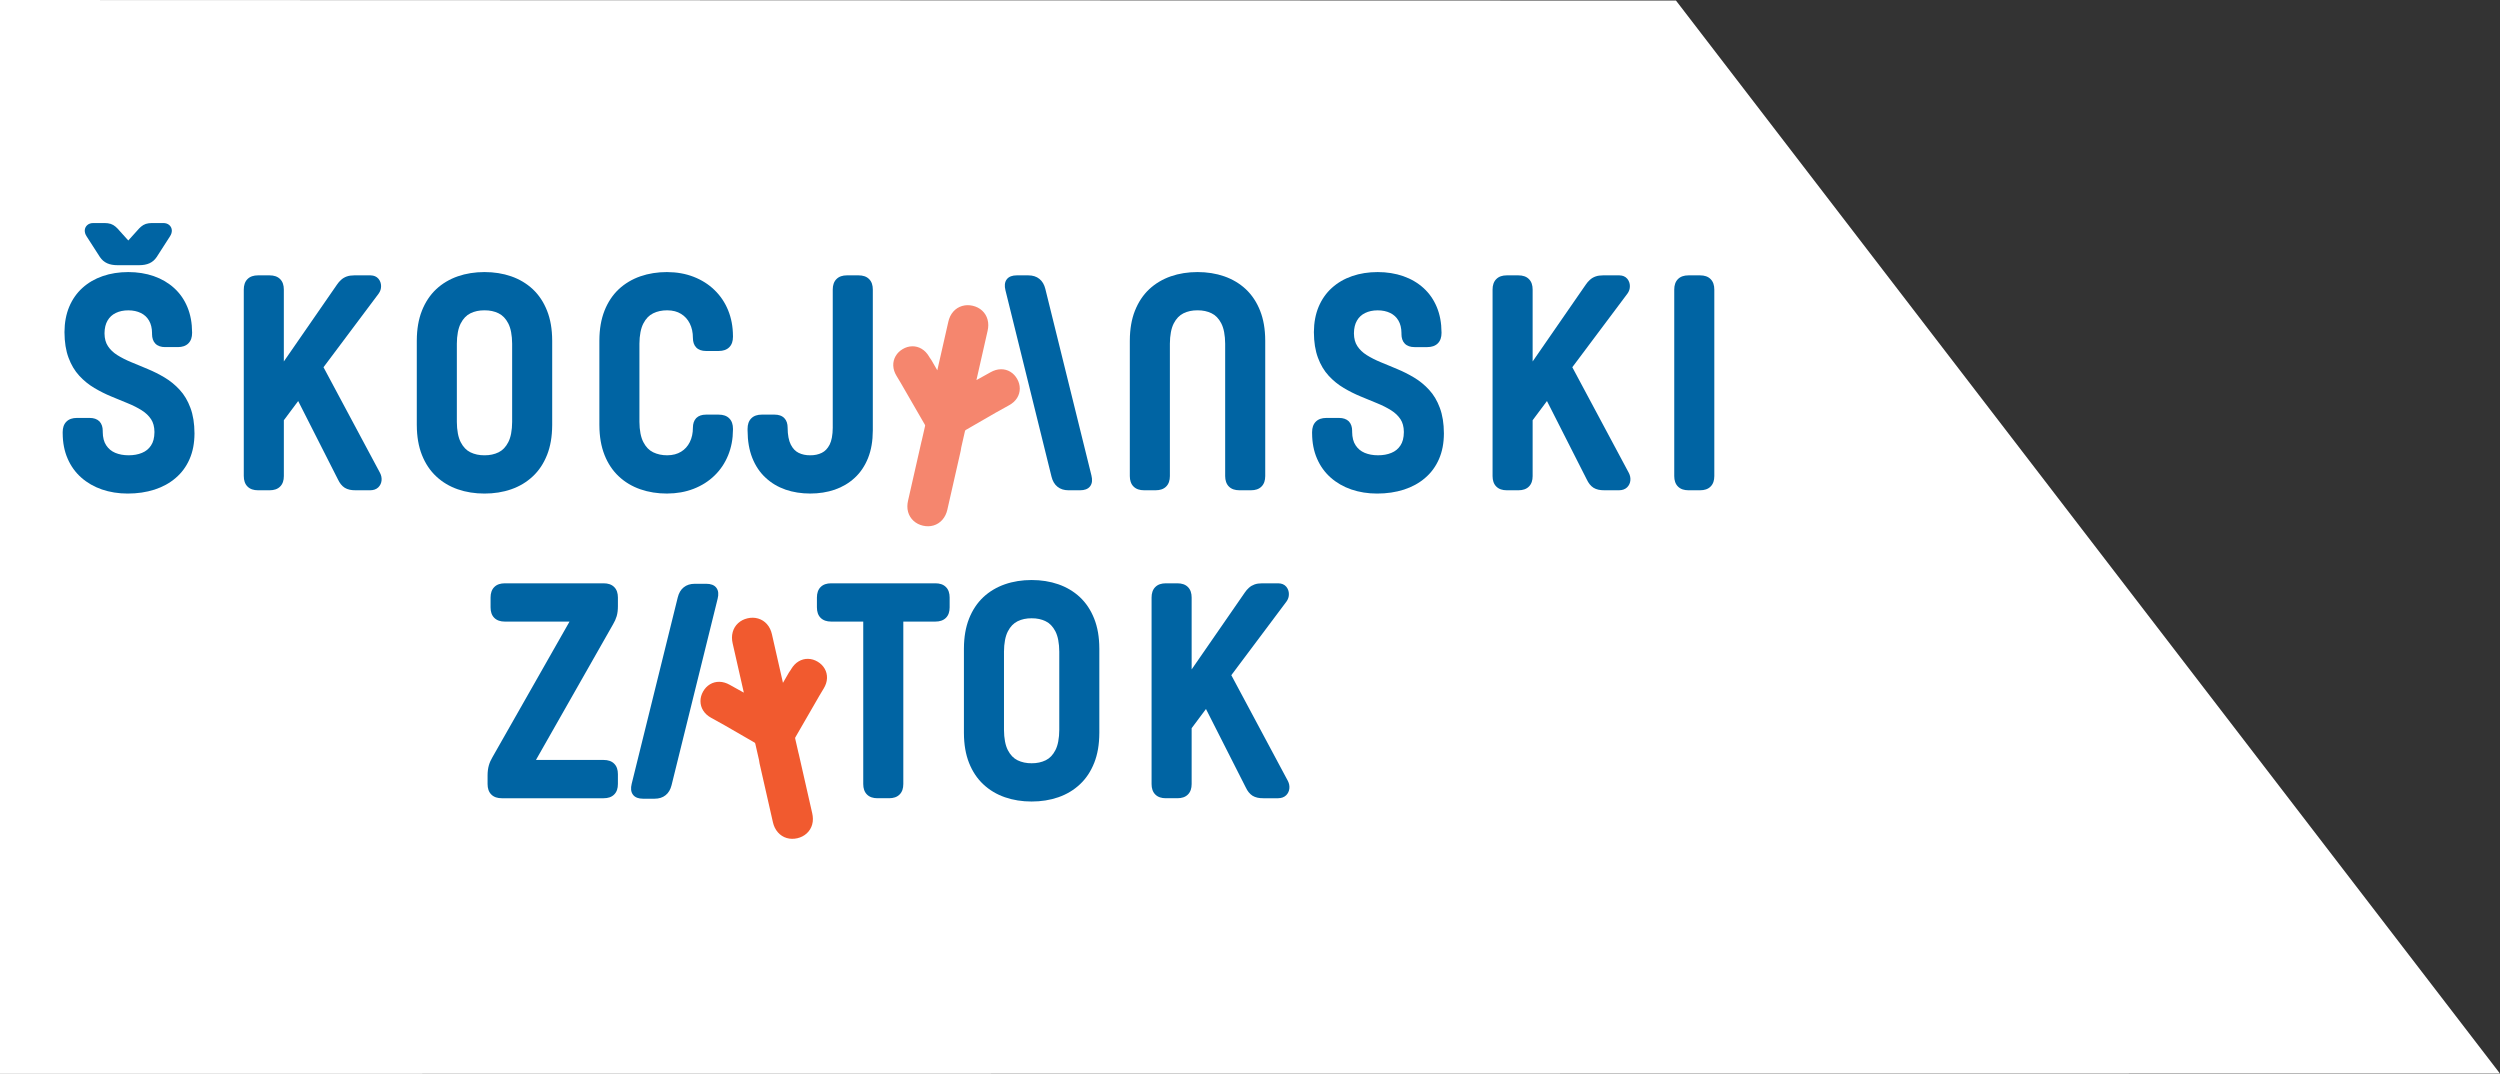
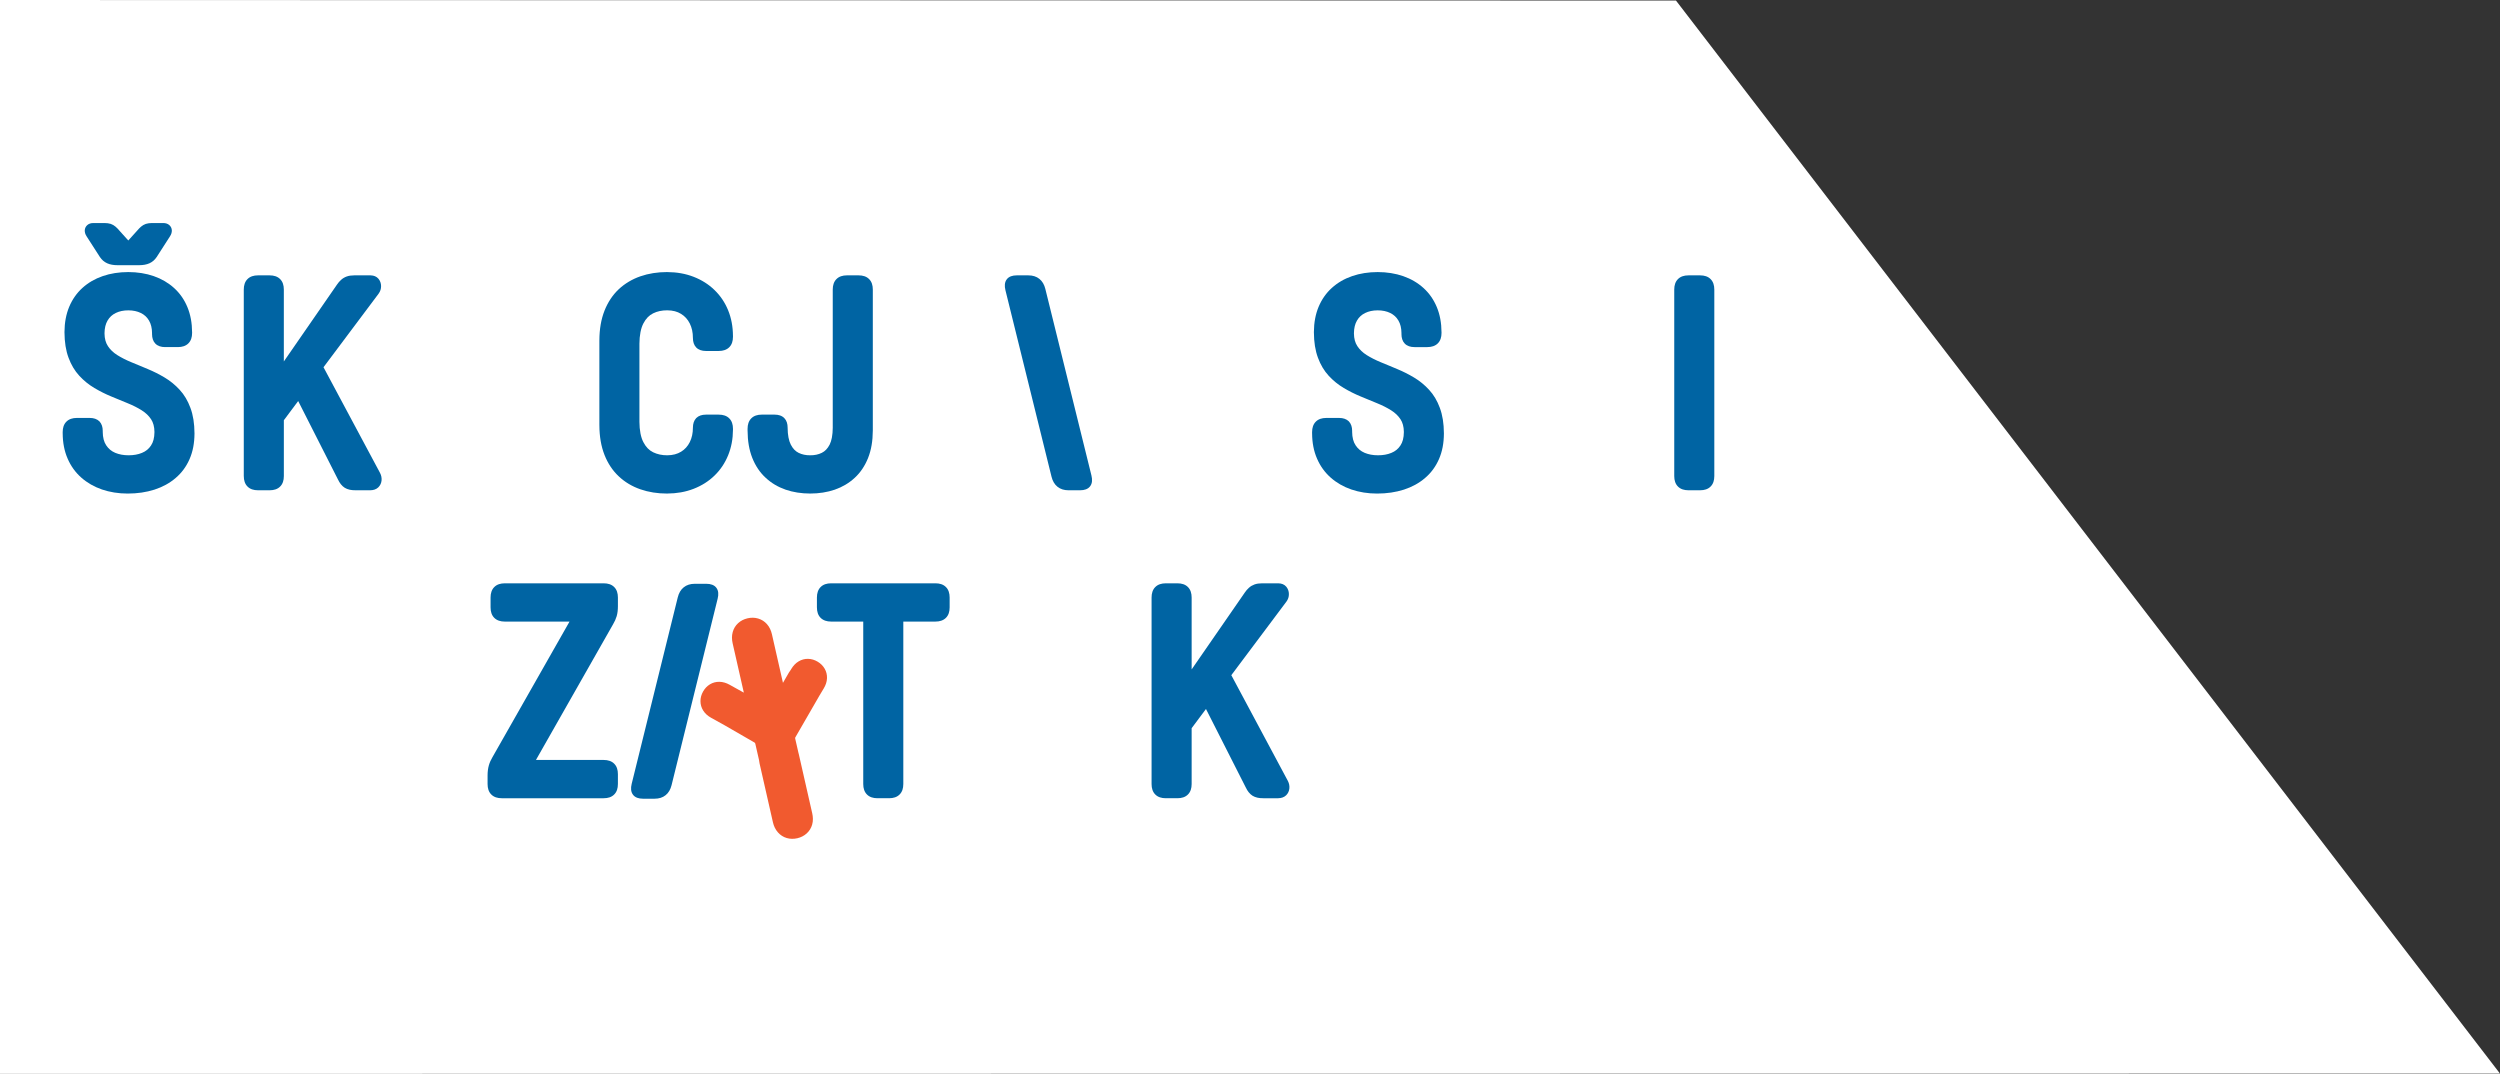
<svg xmlns="http://www.w3.org/2000/svg" xmlns:ns1="http://www.inkscape.org/namespaces/inkscape" xmlns:ns2="http://sodipodi.sourceforge.net/DTD/sodipodi-0.dtd" version="1.1" id="Layer_1" x="0px" y="0px" width="291" height="125" viewBox="0 0 291 125" enable-background="new 0 0 630.144 243.062" xml:space="preserve" ns1:version="0.48.4 r9939" ns2:docname="skocjanski_zatok_logo_enotni.svg">
  <rect x="0" y="0" width="291" height="125" fill="#333333" stroke="none" />
  <defs id="defs53">
    <ns1:perspective ns2:type="inkscape:persp3d" ns1:vp_x="0 : 121.531 : 1" ns1:vp_y="0 : 1000 : 0" ns1:vp_z="630.14398 : 121.531 : 1" ns1:persp3d-origin="315.07199 : 81.020665 : 1" id="perspective3016" />
  </defs>
  <ns2:namedview pagecolor="#ffffff" bordercolor="#666666" borderopacity="1" objecttolerance="10" gridtolerance="10" guidetolerance="10" ns1:pageopacity="0" ns1:pageshadow="2" ns1:window-width="1317" ns1:window-height="744" id="namedview51" showgrid="false" ns1:zoom="2.1316557" ns1:cx="250.03612" ns1:cy="100.14501" ns1:window-x="49" ns1:window-y="24" ns1:window-maximized="1" ns1:current-layer="Layer_1" width="1052.36px" fit-margin-top="0" fit-margin-left="0" fit-margin-right="0" fit-margin-bottom="0" />
  <g ns1:groupmode="layer" id="layer1" ns1:label="belo" style="display:inline" transform="translate(-1.379,-116.488)" />
  <path style="fill:#ffffff" d="M -1.5642322e-5,0 195.084,0.065 291,124.966 -1.5642322e-5,125 z" id="rect3033" ns1:connector-curvature="0" ns2:nodetypes="ccccc" />
  <g id="g3" transform="matrix(0.331,0,0,0.331,-0.437,21.561)">
    <g id="g5">
-       <path clip-rule="evenodd" d="m 344.694,68.511 3.93,-17.312 c 0.3,-1.322 0.341,-2.681 -0.028,-3.994 -0.338,-1.199 -0.963,-2.253 -1.881,-3.097 -0.947,-0.872 -2.069,-1.425 -3.32,-1.718 -1.248,-0.291 -2.507,-0.289 -3.738,0.075 -1.2,0.354 -2.238,1.011 -3.074,1.945 -0.91,1.017 -1.472,2.263 -1.771,3.585 l -3.879,17.086 -0.12,-0.202 -1.973,-3.416 c -0.181,-0.313 -0.418,-0.57 -0.596,-0.867 l -0.232,-0.387 c -0.653,-1.09 -1.506,-2.037 -2.607,-2.688 -1.004,-0.592 -2.123,-0.904 -3.289,-0.881 -1.207,0.024 -2.329,0.376 -3.366,0.99 -1.037,0.614 -1.886,1.429 -2.486,2.477 -0.582,1.016 -0.861,2.146 -0.822,3.318 0.043,1.278 0.469,2.487 1.123,3.577 l 1.524,2.542 8.45,14.638 c 0.118,0.205 0.145,0.252 0.088,0.503 l -1.13,4.956 c -0.044,0.188 -0.104,0.372 -0.147,0.561 l -4.702,20.713 c -0.298,1.315 -0.357,2.681 0.011,3.989 0.339,1.204 0.98,2.256 1.9,3.102 0.946,0.87 2.069,1.426 3.319,1.717 1.246,0.29 2.507,0.287 3.738,-0.076 1.196,-0.354 2.224,-1.02 3.055,-1.948 0.912,-1.02 1.488,-2.252 1.79,-3.581 l 4.702,-20.713 c 0.088,-0.39 0.098,-0.79 0.185,-1.168 l 1.312,-5.758 c 0.061,-0.269 0.121,-0.318 0.375,-0.466 l 10.39,-5.999 4.807,-2.67 c 1.111,-0.618 2.084,-1.451 2.761,-2.537 0.621,-0.997 0.944,-2.108 0.947,-3.282 0.004,-1.21 -0.324,-2.339 -0.916,-3.39 -0.591,-1.05 -1.386,-1.915 -2.419,-2.54 -1.001,-0.606 -2.12,-0.893 -3.289,-0.882 -1.278,0.013 -2.491,0.406 -3.602,1.023 l -4.799,2.667 -0.221,0.108 z" id="path7" ns1:connector-curvature="0" style="fill:#f5866e;fill-rule:evenodd" />
      <g id="g9">
-         <path clip-rule="evenodd" d="M 147.889,84.406 V 54.555 l 0.004,-0.004 c 0.009,-1.986 0.163,-3.844 0.458,-5.565 0.299,-1.737 0.749,-3.364 1.346,-4.87 l -0.003,-10e-4 c 0.592,-1.495 1.309,-2.875 2.147,-4.138 0.839,-1.265 1.801,-2.406 2.881,-3.422 l 0.003,-0.004 c 1.072,-1 2.246,-1.877 3.513,-2.633 h 0.004 c 1.271,-0.755 2.629,-1.386 4.07,-1.888 1.437,-0.5 2.941,-0.874 4.51,-1.122 v 0 c 1.573,-0.249 3.198,-0.373 4.875,-0.373 1.678,0 3.303,0.124 4.875,0.373 v 0 c 1.568,0.248 3.072,0.622 4.51,1.122 1.448,0.503 2.808,1.134 4.074,1.889 l -0.001,0.001 c 1.274,0.759 2.447,1.636 3.515,2.63 l 0.003,0.004 c 1.081,1.016 2.042,2.157 2.881,3.421 0.832,1.253 1.547,2.633 2.144,4.139 0.597,1.506 1.047,3.133 1.346,4.871 0.296,1.721 0.449,3.579 0.459,5.565 l 0.004,0.004 v 29.851 l -0.004,0.004 c -0.01,1.986 -0.163,3.844 -0.459,5.565 -0.301,1.75 -0.75,3.375 -1.342,4.872 h -0.004 c -0.598,1.507 -1.313,2.889 -2.146,4.14 -0.84,1.263 -1.802,2.4 -2.882,3.406 l -10e-4,-10e-4 c -1.071,1.007 -2.241,1.888 -3.504,2.644 -1.268,0.758 -2.63,1.39 -4.083,1.895 -1.437,0.5 -2.94,0.875 -4.51,1.122 v 10e-4 c -1.572,0.249 -3.197,0.372 -4.875,0.372 -1.677,0 -3.302,-0.124 -4.875,-0.372 v -10e-4 c -1.568,-0.248 -3.073,-0.622 -4.51,-1.122 -1.452,-0.504 -2.814,-1.136 -4.083,-1.895 -1.263,-0.756 -2.433,-1.636 -3.504,-2.644 l 0,10e-4 c -1.08,-1.006 -2.042,-2.144 -2.882,-3.406 -0.84,-1.261 -1.557,-2.643 -2.149,-4.14 -0.592,-1.496 -1.042,-3.122 -1.342,-4.872 -0.296,-1.721 -0.449,-3.579 -0.458,-5.565 l -0.005,-0.003 0,0 z m 14.45,-32.751 c -0.236,1.225 -0.358,2.615 -0.366,4.162 h 0.004 v 27.328 h -0.004 c 0.008,1.547 0.13,2.936 0.366,4.161 0.227,1.185 0.56,2.205 0.996,3.054 0.438,0.852 0.943,1.576 1.516,2.17 0.561,0.583 1.191,1.045 1.889,1.386 0.725,0.354 1.503,0.621 2.328,0.797 0.836,0.179 1.712,0.265 2.622,0.257 h 0.016 c 0.909,0.008 1.786,-0.078 2.622,-0.257 0.825,-0.176 1.603,-0.443 2.328,-0.797 0.697,-0.341 1.328,-0.804 1.889,-1.386 0.573,-0.594 1.078,-1.319 1.516,-2.17 0.437,-0.849 0.769,-1.869 0.997,-3.054 0.235,-1.225 0.357,-2.614 0.366,-4.161 H 181.42 V 55.816 h 0.004 c -0.008,-1.547 -0.131,-2.936 -0.366,-4.161 -0.228,-1.186 -0.56,-2.205 -0.997,-3.054 -0.438,-0.852 -0.942,-1.576 -1.516,-2.17 -0.562,-0.583 -1.192,-1.045 -1.889,-1.387 l -0.008,-0.004 c -0.724,-0.361 -1.499,-0.627 -2.318,-0.8 h -0.004 c -0.834,-0.177 -1.71,-0.258 -2.62,-0.25 h -0.016 c -0.911,-0.008 -1.786,0.073 -2.621,0.25 h -0.004 c -0.818,0.173 -1.593,0.439 -2.317,0.8 l -0.008,0.004 c -0.698,0.341 -1.328,0.805 -1.889,1.387 -0.573,0.594 -1.078,1.319 -1.516,2.17 -0.436,0.85 -0.769,1.869 -0.996,3.054 z" id="path11" ns1:connector-curvature="0" style="fill:#0064a3;fill-rule:evenodd" />
        <path clip-rule="evenodd" d="m 293.869,88.704 c 0.191,-1.016 0.292,-2.17 0.3,-3.458 h -0.004 v -48.56 c 0,-0.766 0.103,-1.453 0.309,-2.058 0.218,-0.64 0.552,-1.184 1.002,-1.626 0.442,-0.45 0.985,-0.784 1.625,-1.001 0.606,-0.206 1.294,-0.309 2.06,-0.309 h 4.099 c 0.762,0 1.447,0.102 2.052,0.307 0.637,0.215 1.179,0.547 1.622,0.995 0.456,0.443 0.792,0.99 1.012,1.635 0.207,0.605 0.309,1.292 0.309,2.058 v 49.611 l -0.004,0.004 c -0.009,1.827 -0.149,3.534 -0.421,5.117 -0.274,1.602 -0.689,3.103 -1.243,4.496 v 0.004 c -0.551,1.378 -1.218,2.653 -1.997,3.815 -0.775,1.156 -1.665,2.203 -2.668,3.131 -1.003,0.929 -2.088,1.742 -3.259,2.439 l 10e-4,0.002 c -1.169,0.696 -2.422,1.278 -3.765,1.746 l -0.004,0.004 c -1.313,0.452 -2.702,0.794 -4.162,1.024 -1.456,0.229 -2.958,0.344 -4.501,0.344 -1.543,0 -3.045,-0.115 -4.501,-0.344 -1.459,-0.229 -2.848,-0.572 -4.161,-1.024 l -0.004,-0.004 c -1.341,-0.468 -2.596,-1.05 -3.762,-1.746 -1.161,-0.692 -2.241,-1.506 -3.241,-2.439 l -0.002,0.002 c -1.004,-0.92 -1.897,-1.966 -2.681,-3.129 -0.782,-1.164 -1.45,-2.44 -2.002,-3.821 v -0.004 c -0.554,-1.393 -0.969,-2.894 -1.243,-4.496 -0.272,-1.583 -0.413,-3.29 -0.421,-5.117 l -0.004,-0.004 v -0.63 c 0,-0.76 0.102,-1.444 0.306,-2.049 v -0.003 c 0.218,-0.642 0.553,-1.187 1.004,-1.632 0.442,-0.449 0.986,-0.784 1.625,-1.002 0.604,-0.206 1.292,-0.309 2.058,-0.309 h 4.519 c 0.71,0 1.347,0.099 1.907,0.293 l 0,0.001 c 0.601,0.208 1.103,0.523 1.507,0.939 0.397,0.41 0.697,0.912 0.891,1.498 l -0.003,0.001 c 0.182,0.549 0.274,1.167 0.274,1.842 h -0.004 c 0.008,1.287 0.108,2.441 0.302,3.458 0.186,0.979 0.458,1.819 0.814,2.518 l 0.004,0.004 c 0.351,0.692 0.759,1.284 1.222,1.767 0.447,0.467 0.954,0.84 1.513,1.112 l 0.004,0.004 c 0.596,0.294 1.234,0.513 1.908,0.655 0.688,0.146 1.41,0.214 2.163,0.206 h 0.016 c 0.752,0.008 1.475,-0.061 2.163,-0.206 0.673,-0.143 1.311,-0.361 1.908,-0.655 l 0.004,-0.004 c 0.559,-0.272 1.065,-0.644 1.513,-1.109 0.468,-0.486 0.884,-1.082 1.244,-1.778 l 0.002,0 c 0.345,-0.698 0.611,-1.537 0.795,-2.515 z" id="path13" ns1:connector-curvature="0" style="fill:#0064a3;fill-rule:evenodd" />
        <path clip-rule="evenodd" d="m 247.679,80.956 0,0 c 0.552,-0.188 1.182,-0.284 1.887,-0.284 h 4.52 c 0.765,0 1.452,0.103 2.058,0.309 0.644,0.22 1.191,0.557 1.635,1.013 0.447,0.443 0.78,0.984 0.995,1.622 0.205,0.605 0.307,1.29 0.307,2.052 v 0.315 l -0.004,0.004 c -0.009,1.635 -0.155,3.198 -0.437,4.686 -0.282,1.496 -0.706,2.932 -1.267,4.305 -0.563,1.375 -1.245,2.662 -2.045,3.85 -0.801,1.191 -1.722,2.29 -2.758,3.29 -1.024,0.998 -2.151,1.882 -3.37,2.652 -1.225,0.776 -2.551,1.439 -3.969,1.992 -1.426,0.552 -2.914,0.965 -4.462,1.239 -1.534,0.271 -3.155,0.412 -4.862,0.42 l -0.004,0.004 c -1.677,0 -3.302,-0.124 -4.875,-0.372 v -10e-4 c -1.569,-0.248 -3.073,-0.622 -4.51,-1.122 -1.452,-0.504 -2.815,-1.136 -4.083,-1.895 -1.263,-0.756 -2.434,-1.637 -3.503,-2.644 l -10e-4,10e-4 c -1.08,-1.006 -2.042,-2.144 -2.882,-3.406 -0.84,-1.261 -1.558,-2.643 -2.15,-4.14 l 0.003,-0.001 c -0.598,-1.507 -1.046,-3.133 -1.345,-4.871 -0.296,-1.721 -0.45,-3.579 -0.458,-5.564 l -0.004,-0.004 V 54.555 l 0.004,-0.004 c 0.009,-1.986 0.162,-3.843 0.458,-5.564 0.299,-1.738 0.748,-3.364 1.345,-4.871 l -0.003,-10e-4 c 0.592,-1.495 1.309,-2.875 2.147,-4.138 0.839,-1.265 1.801,-2.406 2.881,-3.422 l 0.003,-0.004 c 1.068,-0.995 2.243,-1.873 3.518,-2.632 1.269,-0.756 2.628,-1.387 4.07,-1.889 1.437,-0.5 2.941,-0.874 4.51,-1.122 v 0 c 1.573,-0.249 3.198,-0.373 4.875,-0.373 l 0.004,0.004 c 1.708,0.008 3.329,0.149 4.862,0.421 1.549,0.274 3.036,0.688 4.462,1.239 1.417,0.551 2.743,1.215 3.969,1.99 1.22,0.771 2.346,1.655 3.37,2.653 1.045,1.007 1.966,2.103 2.764,3.287 0.796,1.18 1.477,2.459 2.039,3.833 v 0.003 c 0.561,1.372 0.984,2.811 1.267,4.31 0.281,1.493 0.428,3.063 0.437,4.698 l 0.004,0.004 v 0.315 c 0,0.765 -0.103,1.454 -0.309,2.059 -0.218,0.64 -0.552,1.183 -1.002,1.625 l 0.002,0.002 c -0.441,0.441 -0.991,0.776 -1.642,0.999 -0.6,0.206 -1.284,0.311 -2.043,0.311 h -4.52 c -0.707,0 -1.342,-0.099 -1.903,-0.293 h -0.004 c -0.598,-0.207 -1.101,-0.522 -1.506,-0.941 -0.397,-0.41 -0.696,-0.912 -0.89,-1.497 l 0.003,-0.001 c -0.182,-0.549 -0.275,-1.167 -0.275,-1.842 0,-0.973 -0.093,-1.885 -0.279,-2.734 -0.185,-0.847 -0.459,-1.633 -0.82,-2.356 -0.362,-0.725 -0.799,-1.37 -1.308,-1.932 -0.503,-0.557 -1.089,-1.039 -1.754,-1.446 l -0.008,-0.004 c -0.662,-0.412 -1.385,-0.72 -2.171,-0.924 -0.812,-0.211 -1.695,-0.32 -2.653,-0.328 -0.92,-0.008 -1.811,0.075 -2.662,0.256 -0.815,0.173 -1.591,0.438 -2.318,0.798 l -0.008,0.004 c -0.709,0.343 -1.348,0.807 -1.914,1.388 -0.577,0.593 -1.086,1.316 -1.522,2.166 l -0.004,0.003 c -0.443,0.847 -0.784,1.87 -1.018,3.063 -0.241,1.225 -0.367,2.609 -0.375,4.149 h 0.004 v 27.328 h -0.004 c 0.008,1.539 0.134,2.924 0.375,4.148 0.234,1.195 0.575,2.217 1.018,3.064 l 0.004,0.003 c 0.437,0.85 0.945,1.573 1.522,2.166 0.565,0.58 1.205,1.043 1.914,1.387 0.739,0.357 1.526,0.625 2.354,0.801 0.843,0.18 1.725,0.265 2.635,0.257 0.954,-0.007 1.836,-0.121 2.649,-0.334 0.793,-0.209 1.521,-0.518 2.183,-0.922 0.665,-0.407 1.25,-0.89 1.754,-1.446 0.51,-0.562 0.946,-1.207 1.308,-1.932 0.732,-1.464 1.099,-3.157 1.099,-5.09 0,-0.682 0.091,-1.3 0.271,-1.844 l 10e-4,10e-4 c 0.192,-0.586 0.486,-1.089 0.877,-1.503 l 0.019,-0.02 c 0.407,-0.41 0.914,-0.721 1.518,-0.925 z" id="path15" ns1:connector-curvature="0" style="fill:#0064a3;fill-rule:evenodd" />
        <g id="g17">
          <path clip-rule="evenodd" d="m 34.138,13.298 h 3.995 c 0.383,0 0.758,0.026 1.117,0.074 v 10e-4 c 0.372,0.049 0.709,0.125 1.009,0.221 l 0.032,0.012 c 0.298,0.107 0.584,0.236 0.857,0.393 l 0.002,-0.003 c 0.265,0.152 0.523,0.336 0.773,0.55 l 0,-10e-4 c 0.223,0.184 0.456,0.403 0.695,0.65 0.229,0.235 0.454,0.487 0.676,0.752 l 3.142,3.481 3.142,-3.481 c 0.222,-0.265 0.448,-0.518 0.676,-0.752 0.233,-0.24 0.461,-0.454 0.677,-0.634 L 50.93,14.56 c 0.25,-0.217 0.514,-0.405 0.792,-0.564 l 0.002,0.003 c 0.271,-0.157 0.558,-0.286 0.856,-0.393 l 0.032,-0.012 c 0.3,-0.096 0.638,-0.171 1.01,-0.221 v -10e-4 c 0.359,-0.048 0.733,-0.074 1.117,-0.074 h 3.994 c 0.413,0 0.792,0.055 1.132,0.162 0.379,0.119 0.71,0.304 0.987,0.552 0.276,0.239 0.486,0.515 0.633,0.819 0.148,0.306 0.233,0.638 0.26,0.988 v 0.039 c 0.013,0.35 -0.031,0.694 -0.133,1.035 -0.096,0.319 -0.247,0.644 -0.454,0.979 l -0.007,0.016 -4.73,7.357 -0.008,0.011 c -0.328,0.493 -0.707,0.923 -1.126,1.287 -0.427,0.369 -0.9,0.673 -1.412,0.907 l -0.008,0.004 c -0.991,0.445 -2.214,0.668 -3.647,0.668 h -7.567 c -0.695,0 -1.352,-0.055 -1.962,-0.165 -0.615,-0.109 -1.174,-0.279 -1.667,-0.503 -0.522,-0.234 -1,-0.536 -1.427,-0.904 L 37.593,26.546 C 37.172,26.184 36.795,25.754 36.464,25.259 L 36.452,25.243 31.723,17.886 31.716,17.874 C 31.51,17.542 31.359,17.215 31.261,16.892 31.159,16.551 31.115,16.207 31.128,15.857 v -0.039 c 0.026,-0.35 0.111,-0.682 0.26,-0.988 0.152,-0.315 0.368,-0.598 0.653,-0.839 l 0.001,0.001 c 0.272,-0.238 0.596,-0.417 0.965,-0.533 0.34,-0.106 0.718,-0.161 1.131,-0.161 z" id="path19" ns1:connector-curvature="0" style="fill:#0064a3;fill-rule:evenodd" />
          <path clip-rule="evenodd" d="m 37.18,84.562 c 0.18,0.545 0.271,1.162 0.271,1.841 v 0.315 h -0.004 c 0.008,0.999 0.117,1.897 0.325,2.697 0.201,0.77 0.498,1.449 0.891,2.038 l 0.008,0.012 c 0.392,0.6 0.852,1.119 1.375,1.553 0.521,0.434 1.121,0.796 1.792,1.084 l 0,0.002 c 0.692,0.286 1.428,0.501 2.203,0.645 0.779,0.145 1.613,0.217 2.5,0.217 0.891,0 1.726,-0.068 2.503,-0.209 0.779,-0.139 1.518,-0.353 2.215,-0.641 l 0.003,-0.004 c 0.666,-0.271 1.263,-0.621 1.784,-1.045 0.52,-0.424 0.977,-0.932 1.368,-1.522 l 0.004,-0.008 c 0.394,-0.583 0.69,-1.256 0.89,-2.019 0.209,-0.797 0.318,-1.697 0.326,-2.695 H 55.63 v -0.104 h 0.004 C 55.626,85.831 55.518,85.008 55.315,84.256 V 84.252 C 55.117,83.52 54.827,82.865 54.452,82.293 L 54.45,82.294 C 54.045,81.682 53.57,81.116 53.029,80.599 52.479,80.074 51.855,79.593 51.159,79.155 50.434,78.7 49.663,78.264 48.848,77.851 48.031,77.437 47.166,77.045 46.257,76.679 L 46.25,76.675 42.79,75.248 40.434,74.275 C 39.42,73.858 38.416,73.4 37.422,72.901 36.427,72.402 35.452,71.868 34.502,71.3 V 71.299 C 33.527,70.725 32.598,70.078 31.718,69.365 30.836,68.65 29.995,67.86 29.203,67.004 28.404,66.14 27.687,65.176 27.055,64.113 26.422,63.05 25.877,61.899 25.422,60.662 l 0.002,-10e-4 C 24.955,59.408 24.6,58.033 24.363,56.541 24.128,55.063 24.006,53.457 23.997,51.72 l -0.004,-0.004 v -0.105 l 0.004,-0.004 c 0.009,-1.64 0.15,-3.193 0.422,-4.656 0.276,-1.484 0.687,-2.88 1.229,-4.184 0.544,-1.301 1.208,-2.517 1.994,-3.637 0.781,-1.116 1.673,-2.129 2.675,-3.029 1.005,-0.912 2.104,-1.716 3.295,-2.408 1.187,-0.689 2.465,-1.269 3.833,-1.737 l 0,0.001 c 1.356,-0.473 2.789,-0.829 4.292,-1.065 1.509,-0.237 3.076,-0.357 4.698,-0.357 1.617,0 3.177,0.122 4.678,0.362 1.513,0.241 2.955,0.604 4.322,1.081 1.36,0.474 2.635,1.062 3.82,1.757 1.197,0.703 2.3,1.512 3.302,2.423 1.009,0.917 1.904,1.936 2.681,3.052 0.777,1.117 1.439,2.333 1.984,3.645 0.542,1.304 0.952,2.7 1.228,4.187 0.272,1.464 0.414,3.023 0.422,4.671 l 0.004,0.004 v 0.21 c 0,0.762 -0.102,1.448 -0.306,2.052 -0.218,0.641 -0.552,1.187 -1.004,1.631 l 0.002,0.002 c -0.441,0.441 -0.99,0.776 -1.642,0.998 -0.6,0.204 -1.284,0.311 -2.044,0.311 h -4.52 c -0.708,0 -1.342,-0.099 -1.903,-0.293 -0.602,-0.208 -1.105,-0.522 -1.509,-0.94 -0.398,-0.409 -0.697,-0.912 -0.89,-1.497 l 0.003,-0.001 c -0.182,-0.55 -0.275,-1.167 -0.275,-1.843 v -0.315 h 0.004 c -0.008,-0.898 -0.105,-1.73 -0.288,-2.484 -0.177,-0.726 -0.439,-1.383 -0.784,-1.965 l -0.004,-0.004 c -0.347,-0.595 -0.757,-1.11 -1.225,-1.543 -0.472,-0.436 -1.021,-0.807 -1.642,-1.11 -0.63,-0.307 -1.308,-0.54 -2.032,-0.694 -0.734,-0.157 -1.53,-0.237 -2.383,-0.237 -0.854,0 -1.649,0.08 -2.383,0.237 -0.723,0.154 -1.401,0.387 -2.032,0.694 -0.621,0.303 -1.17,0.674 -1.641,1.11 -0.475,0.439 -0.886,0.955 -1.23,1.544 v 0.004 c -0.344,0.582 -0.606,1.239 -0.783,1.965 -0.183,0.754 -0.281,1.585 -0.289,2.484 h 0.004 v 0.104 h -0.004 c 0.008,0.901 0.115,1.725 0.319,2.471 0.198,0.725 0.492,1.383 0.882,1.971 v 0.004 c 0.396,0.602 0.871,1.171 1.421,1.699 0.543,0.522 1.162,1.003 1.852,1.437 0.713,0.448 1.487,0.885 2.316,1.307 0.838,0.426 1.704,0.824 2.595,1.191 l 2.865,1.182 c 0.685,0.284 1.695,0.708 2.95,1.236 v 0 c 1.009,0.416 2.013,0.876 3.007,1.375 h 0.004 c 0.989,0.498 1.971,1.039 2.939,1.617 0.977,0.584 1.906,1.234 2.786,1.953 0.877,0.715 1.71,1.504 2.5,2.366 0.803,0.87 1.52,1.835 2.144,2.889 0.628,1.058 1.172,2.215 1.632,3.465 h -0.002 c 0.47,1.255 0.824,2.627 1.062,4.121 0.234,1.478 0.357,3.084 0.367,4.821 l 0.004,0.004 v 0.105 l -0.004,0.004 c -0.009,1.678 -0.156,3.26 -0.441,4.739 -0.286,1.49 -0.715,2.894 -1.288,4.204 -0.574,1.316 -1.269,2.529 -2.083,3.636 -0.81,1.103 -1.748,2.107 -2.809,3.011 l 0.002,0.002 c -1.047,0.9 -2.194,1.691 -3.432,2.371 -1.245,0.683 -2.586,1.259 -4.02,1.727 h -0.008 c -1.444,0.459 -2.953,0.808 -4.522,1.038 -1.563,0.228 -3.193,0.345 -4.889,0.345 -1.625,0 -3.197,-0.124 -4.717,-0.366 -1.518,-0.241 -2.965,-0.601 -4.344,-1.073 H 37.16 c -1.37,-0.471 -2.667,-1.06 -3.885,-1.759 -1.214,-0.698 -2.34,-1.505 -3.371,-2.417 -1.038,-0.917 -1.96,-1.937 -2.762,-3.054 -0.807,-1.123 -1.492,-2.338 -2.05,-3.64 l 0.002,0 c -0.57,-1.308 -1,-2.705 -1.286,-4.182 -0.285,-1.468 -0.432,-3.034 -0.441,-4.687 l -0.004,-0.004 v -0.421 c 0,-0.762 0.102,-1.447 0.307,-2.052 0.217,-0.642 0.552,-1.187 1.004,-1.631 0.442,-0.45 0.985,-0.784 1.625,-1.002 0.604,-0.206 1.292,-0.309 2.058,-0.309 h 4.521 c 0.702,0 1.331,0.096 1.883,0.283 0.608,0.206 1.116,0.516 1.522,0.921 l 0.019,0.024 c 0.393,0.416 0.687,0.919 0.878,1.501 v 0.002 z" id="path21" ns1:connector-curvature="0" style="fill:#0064a3;fill-rule:evenodd" />
        </g>
        <path clip-rule="evenodd" d="M 87.048,102.274 V 36.687 c 0,-0.766 0.103,-1.453 0.309,-2.058 0.218,-0.64 0.551,-1.184 1.002,-1.626 0.442,-0.45 0.985,-0.784 1.625,-1.001 0.604,-0.206 1.292,-0.309 2.058,-0.309 h 4.1 c 0.765,0 1.453,0.103 2.059,0.309 0.638,0.218 1.182,0.552 1.624,1.001 0.45,0.442 0.784,0.986 1.002,1.625 0.206,0.606 0.309,1.294 0.309,2.059 v 25.285 l 18.669,-26.998 -0.002,-10e-4 c 0.449,-0.664 0.943,-1.236 1.479,-1.712 l 0.002,0.003 c 0.291,-0.268 0.597,-0.495 0.918,-0.685 h 0.004 c 0.329,-0.193 0.677,-0.356 1.046,-0.489 h 0.004 c 0.384,-0.138 0.797,-0.24 1.238,-0.302 0.436,-0.062 0.899,-0.093 1.393,-0.093 h 5.781 l 0.019,0.004 c 0.566,0.01 1.074,0.115 1.52,0.306 h 0.004 c 0.481,0.207 0.889,0.513 1.22,0.908 l 0.012,0.015 c 0.289,0.358 0.512,0.759 0.663,1.196 0.149,0.433 0.226,0.887 0.226,1.357 h -0.003 c 0.009,0.471 -0.06,0.927 -0.201,1.363 v 0.004 c -0.143,0.438 -0.362,0.861 -0.653,1.265 l -0.012,0.015 -19.38,25.874 19.883,37.175 0.008,0.016 c 0.216,0.423 0.37,0.856 0.457,1.293 0.089,0.447 0.113,0.896 0.068,1.342 -0.047,0.464 -0.165,0.898 -0.352,1.297 -0.19,0.406 -0.451,0.774 -0.778,1.1 l -0.012,0.011 c -0.352,0.338 -0.772,0.6 -1.259,0.774 -0.442,0.158 -0.951,0.246 -1.52,0.257 l -0.015,0.004 h -5.255 v -0.004 c -0.75,0.008 -1.429,-0.056 -2.035,-0.192 v 0 c -0.645,-0.145 -1.216,-0.37 -1.708,-0.67 l -0.012,-0.007 c -0.494,-0.311 -0.944,-0.724 -1.354,-1.236 h -0.004 c -0.376,-0.472 -0.72,-1.039 -1.033,-1.698 h 0 l -13.986,-27.573 -5.039,6.748 v 19.64 c 0,0.762 -0.102,1.448 -0.307,2.052 -0.218,0.642 -0.553,1.188 -1.004,1.631 -0.442,0.45 -0.986,0.784 -1.624,1.002 -0.606,0.206 -1.294,0.309 -2.059,0.309 h -4.1 c -0.766,0 -1.454,-0.103 -2.058,-0.309 -0.64,-0.218 -1.183,-0.552 -1.625,-1.002 -0.451,-0.442 -0.784,-0.985 -1.002,-1.625 -0.207,-0.609 -0.31,-1.298 -0.31,-2.063 z" id="path23" ns1:connector-curvature="0" style="fill:#0064a3;fill-rule:evenodd" />
      </g>
      <g id="g25">
        <path clip-rule="evenodd" d="M 590.088,102.274 V 36.687 c 0,-0.766 0.103,-1.453 0.309,-2.058 0.217,-0.639 0.552,-1.183 1.001,-1.626 0.442,-0.45 0.988,-0.784 1.633,-1.002 L 593.03,32 c 0.604,-0.205 1.291,-0.307 2.053,-0.307 h 4.1 c 0.766,0 1.453,0.103 2.059,0.309 0.64,0.218 1.183,0.552 1.624,1.001 0.45,0.442 0.784,0.986 1.003,1.625 0.206,0.606 0.309,1.294 0.309,2.059 v 65.587 c 0,0.762 -0.102,1.448 -0.307,2.052 -0.219,0.642 -0.553,1.188 -1.005,1.631 -0.441,0.45 -0.984,0.784 -1.624,1.002 -0.605,0.206 -1.293,0.309 -2.059,0.309 h -4.1 c -0.762,0 -1.448,-0.102 -2.053,-0.306 -0.642,-0.217 -1.188,-0.553 -1.632,-1.005 -0.449,-0.442 -0.784,-0.987 -1.001,-1.625 -0.206,-0.604 -0.309,-1.292 -0.309,-2.058 z" id="path27" ns1:connector-curvature="0" style="fill:#0064a3;fill-rule:evenodd" />
-         <path clip-rule="evenodd" d="M 526.199,102.274 V 36.687 c 0,-0.765 0.103,-1.453 0.31,-2.058 0.218,-0.64 0.552,-1.184 1.002,-1.626 0.442,-0.45 0.985,-0.784 1.625,-1.001 0.605,-0.206 1.294,-0.309 2.059,-0.309 h 4.1 c 0.766,0 1.453,0.103 2.059,0.309 0.64,0.218 1.183,0.552 1.625,1.001 0.45,0.442 0.784,0.986 1.002,1.625 0.206,0.606 0.309,1.294 0.309,2.059 v 25.285 l 18.675,-27.007 10e-4,0 c 0.236,-0.347 0.468,-0.654 0.691,-0.915 h 0.004 c 0.252,-0.292 0.511,-0.556 0.773,-0.791 l 0.003,0.003 c 0.29,-0.268 0.597,-0.495 0.918,-0.685 0.323,-0.19 0.675,-0.354 1.051,-0.489 h 0.004 c 0.385,-0.138 0.796,-0.24 1.237,-0.302 0.437,-0.062 0.899,-0.093 1.394,-0.093 h 5.781 l 0.02,0.004 c 0.57,0.011 1.079,0.115 1.522,0.307 0.48,0.206 0.889,0.512 1.22,0.907 l 0.013,0.015 c 0.288,0.358 0.512,0.76 0.663,1.197 0.149,0.433 0.226,0.887 0.226,1.356 h -0.003 c 0.008,0.475 -0.06,0.933 -0.202,1.367 l -10e-4,0 c -0.144,0.442 -0.362,0.865 -0.651,1.265 l -0.013,0.015 -19.379,25.874 19.882,37.175 0.008,0.016 c 0.217,0.422 0.37,0.855 0.458,1.292 0.09,0.447 0.112,0.897 0.068,1.343 -0.047,0.468 -0.165,0.903 -0.353,1.301 l -10e-4,0 c -0.19,0.405 -0.45,0.771 -0.776,1.097 l -0.013,0.011 c -0.351,0.338 -0.772,0.6 -1.258,0.774 -0.442,0.158 -0.951,0.246 -1.52,0.257 l -0.016,0.004 h -5.255 v -0.004 c -0.751,0.008 -1.429,-0.056 -2.034,-0.192 v 0 c -0.646,-0.145 -1.217,-0.37 -1.709,-0.67 l -0.013,-0.007 c -0.499,-0.314 -0.951,-0.727 -1.357,-1.236 -0.377,-0.472 -0.721,-1.039 -1.032,-1.698 h -10e-4 L 545.329,75.89 540.29,82.638 v 19.64 c 0,0.762 -0.102,1.448 -0.307,2.052 -0.218,0.642 -0.553,1.188 -1.004,1.631 -0.442,0.45 -0.985,0.784 -1.625,1.002 -0.605,0.206 -1.293,0.309 -2.059,0.309 h -4.1 c -0.765,0 -1.453,-0.103 -2.059,-0.309 -0.64,-0.218 -1.183,-0.552 -1.625,-1.002 -0.45,-0.442 -0.784,-0.986 -1.002,-1.625 -0.208,-0.608 -0.31,-1.296 -0.31,-2.062 z" id="path29" ns1:connector-curvature="0" style="fill:#0064a3;fill-rule:evenodd" />
        <path clip-rule="evenodd" d="m 476.547,84.559 0.002,0 c 0.179,0.544 0.271,1.162 0.271,1.844 v 0.315 h -0.004 c 0.008,0.999 0.116,1.897 0.325,2.697 0.201,0.77 0.498,1.449 0.891,2.038 l 0.008,0.012 c 0.392,0.6 0.852,1.119 1.375,1.553 0.521,0.434 1.12,0.796 1.792,1.084 l -10e-4,0.002 c 0.693,0.286 1.429,0.501 2.204,0.645 0.779,0.145 1.613,0.217 2.5,0.217 0.891,0 1.727,-0.068 2.504,-0.209 0.778,-0.139 1.518,-0.353 2.215,-0.641 l 0.004,-0.004 c 0.667,-0.271 1.263,-0.621 1.784,-1.045 0.52,-0.424 0.977,-0.933 1.367,-1.522 l 0.004,-0.008 c 0.395,-0.583 0.69,-1.257 0.891,-2.019 0.208,-0.797 0.317,-1.697 0.325,-2.695 H 495 v -0.104 h 0.004 c -0.008,-0.888 -0.116,-1.711 -0.319,-2.463 v -0.004 c -0.198,-0.732 -0.487,-1.387 -0.863,-1.959 l -0.002,10e-4 c -0.405,-0.612 -0.88,-1.178 -1.421,-1.695 -0.55,-0.525 -1.174,-1.006 -1.869,-1.444 -0.726,-0.455 -1.496,-0.891 -2.312,-1.304 -0.816,-0.414 -1.682,-0.806 -2.591,-1.172 l -0.008,-0.004 -3.399,-1.402 -2.416,-0.998 c -1.014,-0.417 -2.018,-0.875 -3.012,-1.374 -0.995,-0.499 -1.97,-1.033 -2.92,-1.601 v -10e-4 c -0.974,-0.574 -1.904,-1.221 -2.783,-1.933 -0.884,-0.715 -1.724,-1.506 -2.516,-2.362 -0.799,-0.864 -1.517,-1.828 -2.148,-2.891 -0.633,-1.063 -1.179,-2.215 -1.632,-3.451 l 0.002,-10e-4 c -0.469,-1.253 -0.824,-2.628 -1.061,-4.12 -0.235,-1.478 -0.358,-3.084 -0.366,-4.821 l -0.004,-0.004 v -0.105 l 0.004,-0.004 c 0.008,-1.64 0.149,-3.193 0.422,-4.656 0.276,-1.483 0.687,-2.879 1.228,-4.184 0.545,-1.301 1.21,-2.518 1.995,-3.638 0.78,-1.116 1.673,-2.128 2.674,-3.028 1.005,-0.912 2.104,-1.715 3.294,-2.407 1.187,-0.69 2.466,-1.27 3.834,-1.738 l 10e-4,0.001 c 1.356,-0.473 2.788,-0.829 4.291,-1.065 1.511,-0.237 3.077,-0.357 4.699,-0.357 1.617,0 3.178,0.122 4.678,0.362 1.513,0.241 2.955,0.604 4.322,1.081 1.361,0.475 2.636,1.062 3.819,1.757 1.198,0.702 2.301,1.512 3.304,2.423 1.01,0.917 1.903,1.936 2.681,3.052 0.777,1.117 1.438,2.334 1.984,3.645 0.541,1.304 0.951,2.7 1.228,4.187 0.272,1.464 0.414,3.023 0.423,4.671 l 0.004,0.004 v 0.21 c 0,0.762 -0.102,1.448 -0.307,2.052 -0.218,0.642 -0.553,1.188 -1.004,1.631 l 0.002,0.002 c -0.44,0.441 -0.99,0.776 -1.642,0.998 -0.601,0.204 -1.283,0.311 -2.044,0.311 h -4.52 c -0.707,0 -1.342,-0.099 -1.903,-0.293 -0.602,-0.208 -1.105,-0.522 -1.509,-0.94 -0.398,-0.409 -0.697,-0.912 -0.891,-1.497 l 0.004,-0.001 c -0.183,-0.55 -0.275,-1.167 -0.275,-1.843 v -0.315 h 0.004 c -0.008,-0.898 -0.104,-1.73 -0.288,-2.484 -0.177,-0.726 -0.439,-1.383 -0.784,-1.965 l -0.004,-0.004 c -0.347,-0.595 -0.757,-1.11 -1.225,-1.542 -0.472,-0.437 -1.021,-0.808 -1.643,-1.111 -0.63,-0.307 -1.309,-0.54 -2.032,-0.694 -0.734,-0.157 -1.529,-0.237 -2.383,-0.237 -0.854,0 -1.648,0.08 -2.383,0.237 -0.724,0.155 -1.401,0.388 -2.031,0.694 -0.621,0.303 -1.171,0.674 -1.642,1.11 -0.475,0.439 -0.887,0.955 -1.23,1.544 v 0.004 c -0.344,0.582 -0.605,1.238 -0.782,1.965 -0.184,0.754 -0.281,1.585 -0.289,2.484 h 0.004 v 0.104 h -0.004 c 0.008,0.901 0.115,1.725 0.319,2.471 0.198,0.725 0.492,1.383 0.883,1.971 v 0.004 c 0.396,0.603 0.871,1.171 1.42,1.699 0.543,0.522 1.162,1.003 1.853,1.437 0.714,0.448 1.486,0.885 2.315,1.307 0.838,0.426 1.703,0.824 2.595,1.191 l 2.862,1.182 h 0.004 c 0.685,0.284 1.668,0.696 2.95,1.236 v 0 c 1.022,0.422 2.028,0.882 3.009,1.375 0.99,0.499 1.972,1.04 2.939,1.618 0.977,0.584 1.906,1.234 2.786,1.953 0.878,0.715 1.711,1.504 2.499,2.366 0.805,0.87 1.52,1.834 2.146,2.888 0.628,1.058 1.173,2.216 1.632,3.466 h -0.002 c 0.47,1.255 0.823,2.627 1.061,4.121 0.235,1.478 0.357,3.084 0.366,4.821 l 0.004,0.004 v 0.105 l -0.004,0.004 c -0.009,1.678 -0.155,3.26 -0.439,4.739 -0.287,1.49 -0.717,2.894 -1.289,4.204 -0.573,1.316 -1.269,2.529 -2.083,3.636 -0.811,1.103 -1.749,2.108 -2.81,3.011 l 0.002,0.002 c -1.047,0.9 -2.193,1.691 -3.432,2.371 -1.244,0.683 -2.587,1.259 -4.02,1.727 h -0.009 c -1.436,0.458 -2.935,0.804 -4.494,1.034 -1.57,0.23 -3.21,0.349 -4.916,0.349 -1.626,0 -3.197,-0.124 -4.717,-0.366 -1.518,-0.241 -2.966,-0.601 -4.345,-1.073 h -0.004 c -1.369,-0.471 -2.666,-1.06 -3.885,-1.759 -1.215,-0.698 -2.341,-1.505 -3.371,-2.417 -1.037,-0.917 -1.961,-1.937 -2.763,-3.054 -0.804,-1.12 -1.489,-2.335 -2.05,-3.644 h 0.001 c -0.571,-1.308 -0.999,-2.703 -1.285,-4.178 -0.285,-1.468 -0.433,-3.034 -0.44,-4.687 l -0.004,-0.004 v -0.421 c 0,-0.76 0.102,-1.444 0.306,-2.049 v -0.003 c 0.218,-0.642 0.553,-1.187 1.004,-1.631 0.444,-0.453 0.99,-0.787 1.632,-1.004 0.604,-0.205 1.29,-0.307 2.053,-0.307 h 4.52 c 0.702,0 1.332,0.096 1.884,0.283 0.608,0.206 1.116,0.516 1.521,0.921 l 0.02,0.024 c 0.388,0.41 0.683,0.913 0.875,1.499 z" id="path31" ns1:connector-curvature="0" style="fill:#0064a3;fill-rule:evenodd" />
-         <path clip-rule="evenodd" d="m 398.94,104.326 c -0.205,-0.604 -0.307,-1.29 -0.307,-2.052 V 54.555 l 0.004,-0.004 c 0.009,-1.985 0.162,-3.842 0.458,-5.563 0.301,-1.75 0.75,-3.376 1.342,-4.872 h 0.004 c 0.597,-1.506 1.312,-2.886 2.144,-4.139 0.84,-1.264 1.801,-2.405 2.882,-3.421 l 0.003,-0.004 c 1.073,-1 2.245,-1.877 3.513,-2.632 h 0.004 c 1.271,-0.756 2.629,-1.387 4.071,-1.889 1.437,-0.5 2.941,-0.874 4.51,-1.122 v 0 c 1.573,-0.249 3.197,-0.373 4.875,-0.373 1.677,0 3.303,0.124 4.875,0.373 v 0 c 1.568,0.248 3.072,0.622 4.51,1.122 1.441,0.501 2.801,1.132 4.07,1.888 h 0.004 c 1.268,0.756 2.441,1.634 3.514,2.633 l 0.003,0.004 c 1.081,1.016 2.042,2.158 2.881,3.422 0.832,1.252 1.548,2.632 2.144,4.138 0.599,1.507 1.048,3.133 1.347,4.872 0.296,1.721 0.449,3.578 0.458,5.564 l 0.004,0.004 v 47.719 c 0,0.765 -0.103,1.454 -0.309,2.059 -0.219,0.64 -0.552,1.183 -1.002,1.625 -0.442,0.45 -0.985,0.784 -1.625,1.002 -0.605,0.206 -1.294,0.309 -2.059,0.309 h -4.1 c -0.766,0 -1.454,-0.103 -2.059,-0.309 -0.64,-0.218 -1.184,-0.552 -1.625,-1.002 l -0.002,0.002 c -0.441,-0.44 -0.776,-0.99 -0.999,-1.642 -0.205,-0.601 -0.31,-1.284 -0.31,-2.044 V 55.816 h 0.004 c -0.009,-1.547 -0.131,-2.937 -0.366,-4.162 -0.228,-1.186 -0.56,-2.205 -0.996,-3.054 -0.438,-0.852 -0.943,-1.576 -1.517,-2.17 -0.561,-0.582 -1.19,-1.045 -1.888,-1.387 l -0.008,-0.004 c -0.724,-0.361 -1.499,-0.627 -2.318,-0.8 h -0.004 c -0.834,-0.177 -1.709,-0.258 -2.62,-0.25 h -0.016 c -0.91,-0.008 -1.786,0.073 -2.621,0.25 h -0.004 c -0.818,0.173 -1.594,0.439 -2.317,0.8 l -0.008,0.004 c -0.697,0.341 -1.327,0.805 -1.889,1.387 -0.573,0.594 -1.078,1.319 -1.517,2.17 -0.436,0.849 -0.769,1.869 -0.996,3.054 -0.235,1.226 -0.357,2.614 -0.365,4.161 h 0.004 v 46.458 c 0,0.765 -0.103,1.454 -0.309,2.059 -0.219,0.64 -0.552,1.183 -1.002,1.625 -0.442,0.45 -0.986,0.784 -1.625,1.002 -0.605,0.206 -1.293,0.309 -2.059,0.309 h -4.1 c -0.765,0 -1.453,-0.103 -2.06,-0.309 -0.638,-0.218 -1.182,-0.552 -1.624,-1.002 -0.45,-0.443 -0.785,-0.989 -1.002,-1.631 z" id="path33" ns1:connector-curvature="0" style="fill:#0064a3;fill-rule:evenodd" />
        <path clip-rule="evenodd" d="M 371.103,102.512 354.895,36.925 c -0.189,-0.766 -0.257,-1.458 -0.198,-2.07 l 0,0 c 0.062,-0.672 0.276,-1.252 0.64,-1.731 l -10e-4,-0.001 c 0.363,-0.5 0.87,-0.87 1.513,-1.109 0.575,-0.214 1.252,-0.32 2.022,-0.32 h 4.1 c 0.759,0 1.459,0.1 2.098,0.301 0.661,0.208 1.251,0.521 1.765,0.941 0.51,0.404 0.941,0.908 1.295,1.509 0.343,0.584 0.607,1.255 0.793,2.005 l 16.208,65.587 c 0.188,0.762 0.256,1.45 0.2,2.061 -0.062,0.678 -0.275,1.26 -0.642,1.741 l 0.002,0.001 c -0.364,0.501 -0.871,0.87 -1.514,1.109 -0.575,0.215 -1.251,0.321 -2.022,0.321 h -4.1 c -0.758,0 -1.459,-0.1 -2.098,-0.301 -0.661,-0.207 -1.251,-0.521 -1.765,-0.941 -0.51,-0.404 -0.942,-0.909 -1.295,-1.51 -0.344,-0.585 -0.607,-1.256 -0.793,-2.006 z" id="path35" ns1:connector-curvature="0" style="fill:#0064a3;fill-rule:evenodd" />
      </g>
    </g>
    <g id="g37">
      <path clip-rule="evenodd" d="m 262.896,178.421 -3.93,-17.312 c -0.3,-1.322 -0.342,-2.681 0.028,-3.994 0.337,-1.199 0.963,-2.253 1.881,-3.097 0.948,-0.872 2.07,-1.426 3.32,-1.718 1.248,-0.291 2.507,-0.289 3.738,0.075 1.2,0.354 2.238,1.012 3.074,1.944 0.911,1.017 1.472,2.264 1.772,3.586 l 3.878,17.086 0.121,-0.201 1.972,-3.417 c 0.181,-0.313 0.417,-0.57 0.596,-0.867 l 0.232,-0.387 c 0.654,-1.09 1.506,-2.037 2.607,-2.688 1.004,-0.592 2.123,-0.903 3.289,-0.881 1.207,0.024 2.33,0.377 3.366,0.99 1.037,0.614 1.885,1.43 2.486,2.478 0.583,1.016 0.861,2.146 0.822,3.317 -0.042,1.278 -0.468,2.488 -1.123,3.577 l -1.524,2.542 -8.451,14.639 c -0.118,0.205 -0.145,0.252 -0.088,0.503 l 1.13,4.956 c 0.043,0.188 0.104,0.371 0.147,0.562 l 4.702,20.713 c 0.298,1.315 0.358,2.681 -0.01,3.989 -0.339,1.203 -0.98,2.256 -1.9,3.102 -0.947,0.87 -2.07,1.426 -3.319,1.717 -1.247,0.29 -2.507,0.287 -3.739,-0.076 -1.196,-0.354 -2.223,-1.02 -3.054,-1.948 -0.913,-1.02 -1.489,-2.252 -1.79,-3.58 l -4.703,-20.714 c -0.088,-0.39 -0.098,-0.789 -0.185,-1.168 l -1.311,-5.758 c -0.061,-0.269 -0.121,-0.318 -0.376,-0.466 l -10.389,-5.999 -4.806,-2.67 c -1.112,-0.617 -2.084,-1.451 -2.761,-2.537 -0.622,-0.997 -0.944,-2.108 -0.948,-3.282 -0.004,-1.21 0.324,-2.34 0.916,-3.39 0.592,-1.05 1.386,-1.915 2.419,-2.54 1.001,-0.606 2.12,-0.894 3.29,-0.882 1.278,0.013 2.491,0.406 3.601,1.023 l 4.799,2.667 0.221,0.106 z" id="path39" ns1:connector-curvature="0" style="fill:#f15a2f;fill-rule:evenodd" />
      <path clip-rule="evenodd" d="m 406.284,210.573 v -65.588 c 0,-0.766 0.104,-1.453 0.309,-2.058 0.219,-0.641 0.552,-1.184 1.002,-1.626 0.442,-0.45 0.985,-0.784 1.626,-1.002 0.604,-0.206 1.293,-0.309 2.059,-0.309 h 4.099 c 0.766,0 1.454,0.103 2.06,0.309 0.638,0.218 1.182,0.552 1.624,1.002 0.45,0.442 0.784,0.985 1.003,1.625 0.206,0.605 0.309,1.294 0.309,2.059 v 25.285 l 18.668,-26.998 -0.002,-0.002 c 0.449,-0.664 0.943,-1.235 1.479,-1.712 l 0.002,0.003 c 0.291,-0.268 0.597,-0.495 0.917,-0.686 h 0.004 c 0.329,-0.193 0.679,-0.355 1.047,-0.489 h 0.004 c 0.385,-0.138 0.798,-0.239 1.238,-0.302 0.437,-0.062 0.899,-0.094 1.394,-0.094 h 5.78 l 0.02,0.004 c 0.566,0.011 1.074,0.115 1.52,0.307 h 0.004 c 0.481,0.206 0.89,0.513 1.22,0.907 l 0.012,0.016 c 0.289,0.357 0.512,0.759 0.663,1.195 0.149,0.434 0.227,0.888 0.227,1.357 h -0.004 c 0.009,0.471 -0.06,0.927 -0.2,1.363 v 0.004 c -0.144,0.438 -0.362,0.861 -0.653,1.265 l -0.012,0.015 -19.38,25.874 19.883,37.175 0.008,0.016 c 0.216,0.423 0.369,0.856 0.457,1.293 0.089,0.447 0.112,0.896 0.067,1.343 -0.047,0.465 -0.164,0.898 -0.352,1.298 -0.19,0.406 -0.45,0.773 -0.777,1.1 l -0.012,0.012 c -0.353,0.339 -0.772,0.6 -1.26,0.773 -0.442,0.158 -0.95,0.246 -1.52,0.257 l -0.016,0.004 h -5.255 v -0.004 c -0.75,0.009 -1.429,-0.057 -2.034,-0.192 l 0,0 c -0.646,-0.146 -1.216,-0.371 -1.709,-0.671 l -0.012,-0.007 c -0.495,-0.312 -0.944,-0.724 -1.354,-1.236 h -0.004 c -0.376,-0.473 -0.721,-1.039 -1.032,-1.698 H 439.4 l -13.986,-27.573 -5.038,6.748 v 19.64 c 0,0.762 -0.103,1.447 -0.307,2.052 -0.219,0.642 -0.554,1.188 -1.005,1.632 -0.442,0.45 -0.986,0.783 -1.624,1.002 -0.605,0.206 -1.294,0.309 -2.06,0.309 h -4.099 c -0.766,0 -1.454,-0.103 -2.059,-0.309 -0.64,-0.219 -1.184,-0.552 -1.626,-1.002 -0.45,-0.442 -0.783,-0.985 -1.002,-1.625 -0.207,-0.608 -0.31,-1.297 -0.31,-2.061 z" id="path41" ns1:connector-curvature="0" style="fill:#0064a3;fill-rule:evenodd" />
      <path clip-rule="evenodd" d="m 305.198,212.631 c -0.206,-0.605 -0.309,-1.293 -0.309,-2.059 v -57.124 h -11.297 c -0.76,0 -1.443,-0.106 -2.043,-0.311 -0.647,-0.221 -1.197,-0.558 -1.639,-0.998 -0.454,-0.444 -0.789,-0.992 -1.006,-1.634 -0.205,-0.604 -0.307,-1.29 -0.307,-2.053 v -3.469 c 0,-0.765 0.103,-1.452 0.309,-2.058 0.218,-0.641 0.553,-1.184 1.001,-1.625 0.444,-0.453 0.991,-0.787 1.632,-1.005 0.604,-0.204 1.29,-0.307 2.052,-0.307 h 36.683 c 0.763,0 1.447,0.103 2.053,0.307 0.642,0.218 1.187,0.553 1.631,1.005 0.45,0.441 0.784,0.984 1.002,1.625 0.206,0.604 0.309,1.292 0.309,2.058 v 3.469 c 0,0.763 -0.102,1.448 -0.307,2.053 -0.217,0.643 -0.552,1.189 -1.006,1.634 -0.442,0.441 -0.991,0.777 -1.639,0.998 -0.601,0.204 -1.283,0.311 -2.043,0.311 h -11.297 v 57.124 c 0,0.763 -0.103,1.447 -0.307,2.052 -0.218,0.642 -0.553,1.188 -1.005,1.632 -0.442,0.451 -0.985,0.784 -1.625,1.003 -0.604,0.206 -1.292,0.309 -2.058,0.309 h -4.1 c -0.765,0 -1.454,-0.103 -2.06,-0.309 -0.639,-0.219 -1.183,-0.552 -1.625,-1.003 -0.447,-0.442 -0.78,-0.986 -0.999,-1.625 z" id="path43" ns1:connector-curvature="0" style="fill:#0064a3;fill-rule:evenodd" />
      <path clip-rule="evenodd" d="m 253.692,145.391 -16.208,65.587 c -0.185,0.75 -0.45,1.421 -0.793,2.005 -0.354,0.601 -0.785,1.105 -1.294,1.509 -0.514,0.42 -1.104,0.734 -1.765,0.941 -0.639,0.201 -1.339,0.301 -2.098,0.301 h -4.1 c -0.771,0 -1.447,-0.105 -2.023,-0.32 -0.642,-0.239 -1.148,-0.608 -1.513,-1.109 l 0.001,-0.001 c -0.363,-0.479 -0.577,-1.059 -0.64,-1.731 h 0 c -0.058,-0.611 0.009,-1.305 0.199,-2.07 l 16.208,-65.587 c 0.186,-0.75 0.45,-1.421 0.793,-2.005 0.354,-0.602 0.785,-1.105 1.295,-1.509 0.514,-0.421 1.103,-0.734 1.764,-0.942 0.638,-0.2 1.339,-0.301 2.098,-0.301 h 4.1 c 0.771,0 1.447,0.106 2.023,0.321 0.642,0.239 1.148,0.608 1.513,1.109 l -0.001,0.001 c 0.364,0.479 0.577,1.059 0.64,1.73 h 0 c 0.058,0.612 -0.009,1.305 -0.199,2.071 z" id="path45" ns1:connector-curvature="0" style="fill:#0064a3;fill-rule:evenodd" />
      <path clip-rule="evenodd" d="m 189.793,202.11 h 23.825 c 0.766,0 1.454,0.103 2.059,0.309 0.64,0.218 1.183,0.552 1.625,1.002 0.452,0.443 0.787,0.989 1.005,1.631 0.205,0.604 0.307,1.29 0.307,2.053 v 3.469 c 0,0.763 -0.102,1.447 -0.307,2.052 -0.217,0.642 -0.553,1.188 -1.005,1.632 -0.441,0.451 -0.985,0.784 -1.625,1.003 -0.605,0.206 -1.292,0.309 -2.059,0.309 h -35.842 c -0.765,0 -1.454,-0.103 -2.059,-0.309 -0.64,-0.219 -1.183,-0.552 -1.625,-1.003 -0.45,-0.442 -0.784,-0.986 -1.002,-1.625 -0.206,-0.605 -0.309,-1.293 -0.309,-2.059 v -3.048 c 0,-0.642 0.04,-1.264 0.115,-1.862 0.074,-0.585 0.185,-1.131 0.331,-1.635 v -0.004 c 0.146,-0.507 0.323,-0.997 0.532,-1.47 0.204,-0.464 0.448,-0.933 0.732,-1.408 l 27.11,-47.697 h -22.774 c -0.761,0 -1.443,-0.106 -2.043,-0.311 -0.647,-0.221 -1.196,-0.557 -1.638,-0.998 -0.453,-0.443 -0.788,-0.991 -1.006,-1.634 -0.206,-0.605 -0.307,-1.291 -0.307,-2.053 v -3.469 c 0,-0.766 0.103,-1.454 0.309,-2.059 0.217,-0.64 0.552,-1.182 1.001,-1.624 0.442,-0.45 0.985,-0.785 1.625,-1.003 0.604,-0.206 1.292,-0.309 2.059,-0.309 h 34.791 c 0.765,0 1.454,0.103 2.059,0.309 0.639,0.218 1.184,0.553 1.624,1.003 0.45,0.44 0.785,0.984 1.003,1.624 0.206,0.605 0.309,1.294 0.309,2.059 v 3.049 c 0,0.653 -0.034,1.278 -0.104,1.866 -0.068,0.575 -0.176,1.123 -0.324,1.635 v 0.004 c -0.141,0.48 -0.324,0.968 -0.541,1.454 -0.214,0.48 -0.464,0.957 -0.742,1.423 l -27.109,47.694 z" id="path47" ns1:connector-curvature="0" style="fill:#0064a3;fill-rule:evenodd" />
-       <path clip-rule="evenodd" d="m 340.293,192.704 v -29.851 l 0.004,-0.004 c 0.009,-1.986 0.162,-3.844 0.459,-5.564 0.299,-1.737 0.749,-3.364 1.345,-4.87 l -0.003,-0.001 c 0.592,-1.495 1.309,-2.875 2.146,-4.138 0.84,-1.265 1.801,-2.406 2.882,-3.422 l 0.003,-0.005 c 1.073,-0.998 2.246,-1.876 3.514,-2.632 h 0.004 c 1.271,-0.756 2.629,-1.387 4.07,-1.888 1.438,-0.5 2.941,-0.875 4.51,-1.122 v -0.001 c 1.573,-0.248 3.197,-0.372 4.875,-0.372 1.678,0 3.303,0.124 4.875,0.372 v 0.001 c 1.568,0.247 3.072,0.622 4.51,1.122 1.448,0.503 2.809,1.134 4.074,1.888 l -10e-4,0.002 c 1.273,0.759 2.447,1.636 3.514,2.63 l 0.004,0.005 c 1.08,1.016 2.042,2.156 2.881,3.421 0.832,1.253 1.548,2.633 2.144,4.139 0.598,1.507 1.048,3.134 1.347,4.871 0.296,1.721 0.449,3.578 0.459,5.564 l 0.004,0.004 v 29.851 l -0.004,0.005 c -0.01,1.986 -0.163,3.844 -0.459,5.564 -0.301,1.75 -0.75,3.376 -1.342,4.872 h -0.005 c -0.597,1.507 -1.312,2.889 -2.146,4.14 -0.841,1.263 -1.803,2.399 -2.883,3.406 v -0.001 c -1.071,1.007 -2.241,1.888 -3.504,2.643 -1.269,0.759 -2.631,1.391 -4.083,1.896 -1.438,0.5 -2.94,0.874 -4.51,1.122 v 0.001 c -1.572,0.248 -3.197,0.372 -4.875,0.372 -1.678,0 -3.302,-0.124 -4.875,-0.372 v -0.001 c -1.568,-0.248 -3.072,-0.622 -4.51,-1.122 -1.451,-0.505 -2.814,-1.137 -4.082,-1.896 -1.264,-0.755 -2.434,-1.636 -3.505,-2.643 l -10e-4,0.001 c -1.079,-1.007 -2.041,-2.145 -2.882,-3.407 -0.84,-1.26 -1.558,-2.643 -2.149,-4.139 -0.593,-1.496 -1.041,-3.122 -1.342,-4.872 -0.297,-1.721 -0.45,-3.578 -0.459,-5.564 l -0.004,-0.005 0,0 z m 14.451,-32.75 c -0.235,1.225 -0.358,2.614 -0.366,4.161 h 0.004 v 27.328 h -0.004 c 0.008,1.548 0.131,2.937 0.366,4.161 0.227,1.186 0.56,2.205 0.996,3.055 0.438,0.852 0.943,1.576 1.516,2.17 0.562,0.583 1.191,1.046 1.889,1.387 0.726,0.354 1.504,0.621 2.328,0.797 0.837,0.179 1.712,0.265 2.622,0.257 h 0.016 c 0.91,0.008 1.786,-0.078 2.622,-0.257 0.824,-0.176 1.603,-0.443 2.328,-0.797 0.697,-0.341 1.328,-0.804 1.889,-1.387 0.573,-0.594 1.078,-1.318 1.516,-2.17 0.437,-0.85 0.77,-1.869 0.996,-3.055 0.236,-1.225 0.358,-2.613 0.366,-4.161 h -0.004 v -27.328 h 0.004 c -0.008,-1.547 -0.13,-2.936 -0.366,-4.161 -0.227,-1.186 -0.56,-2.205 -0.996,-3.054 -0.438,-0.852 -0.942,-1.576 -1.516,-2.171 -0.562,-0.583 -1.191,-1.046 -1.889,-1.387 l -0.008,-0.004 c -0.724,-0.361 -1.499,-0.628 -2.318,-0.8 h -0.004 c -0.834,-0.177 -1.71,-0.258 -2.62,-0.251 h -0.016 c -0.91,-0.007 -1.785,0.074 -2.62,0.251 h -0.005 c -0.818,0.172 -1.593,0.438 -2.316,0.8 l -0.009,0.004 c -0.697,0.341 -1.327,0.805 -1.889,1.387 -0.572,0.595 -1.077,1.319 -1.516,2.171 -0.437,0.85 -0.77,1.869 -0.996,3.054 z" id="path49" ns1:connector-curvature="0" style="fill:#0064a3;fill-rule:evenodd" />
    </g>
  </g>
</svg>